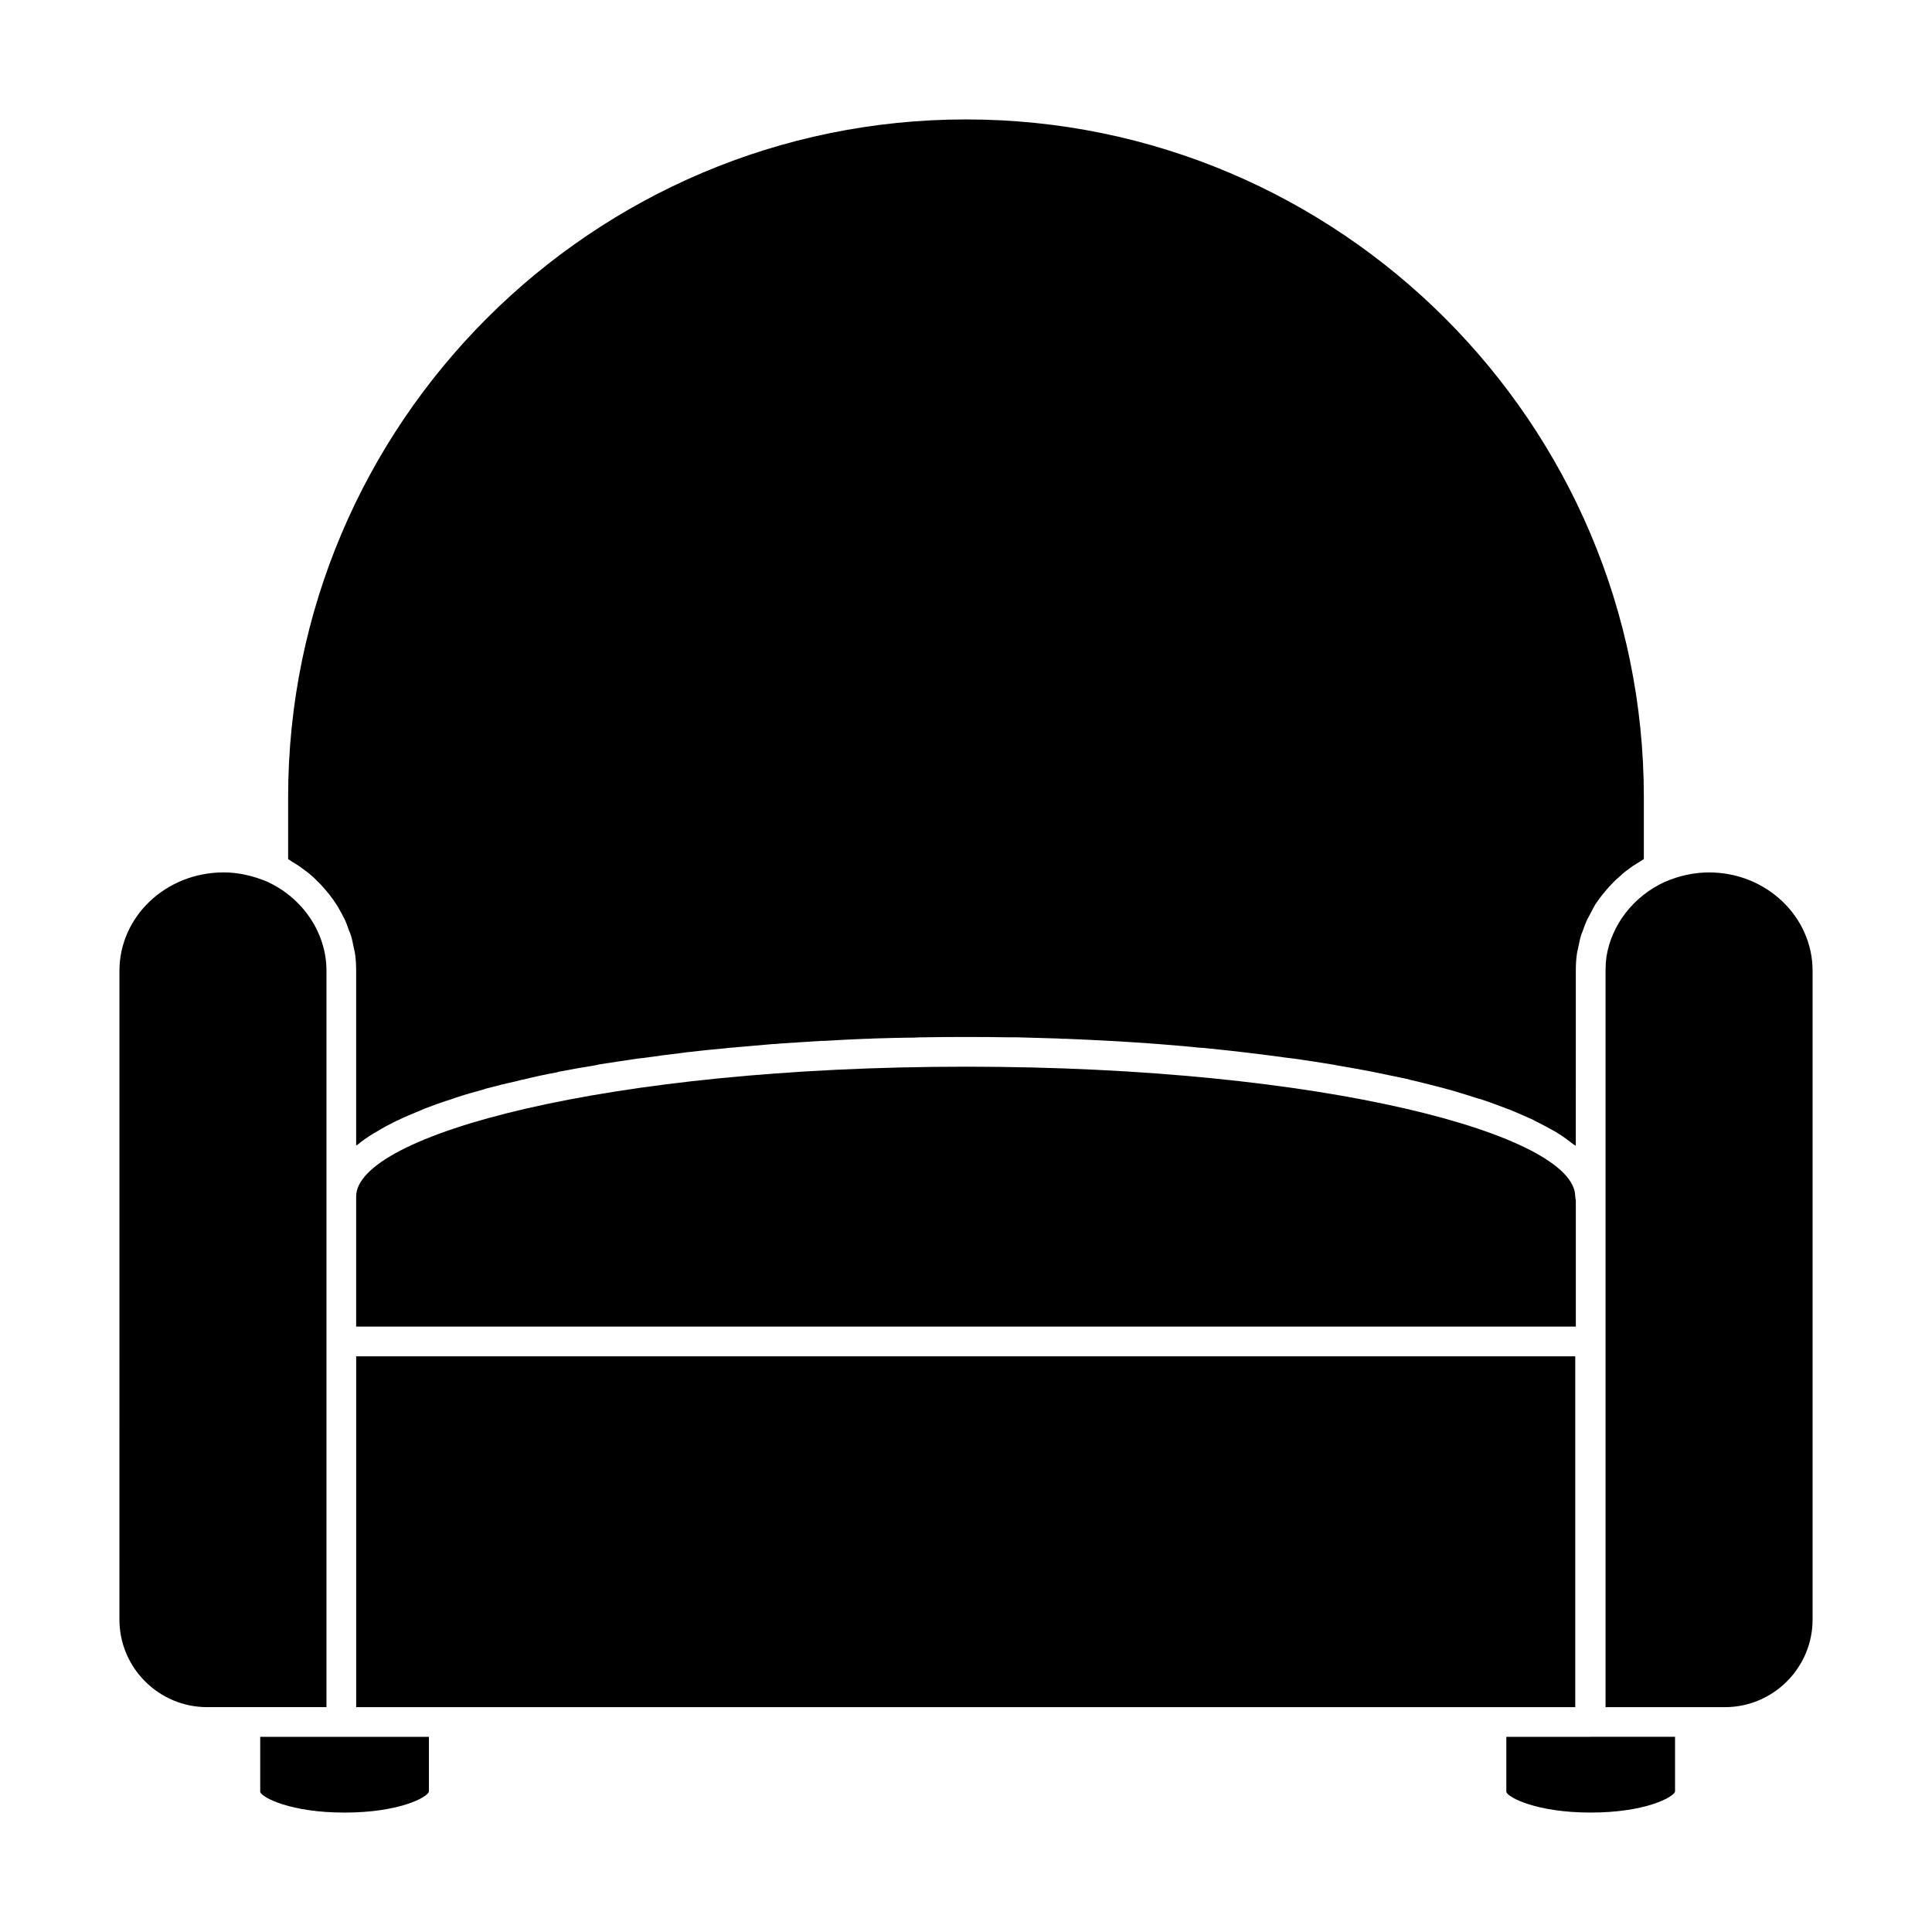
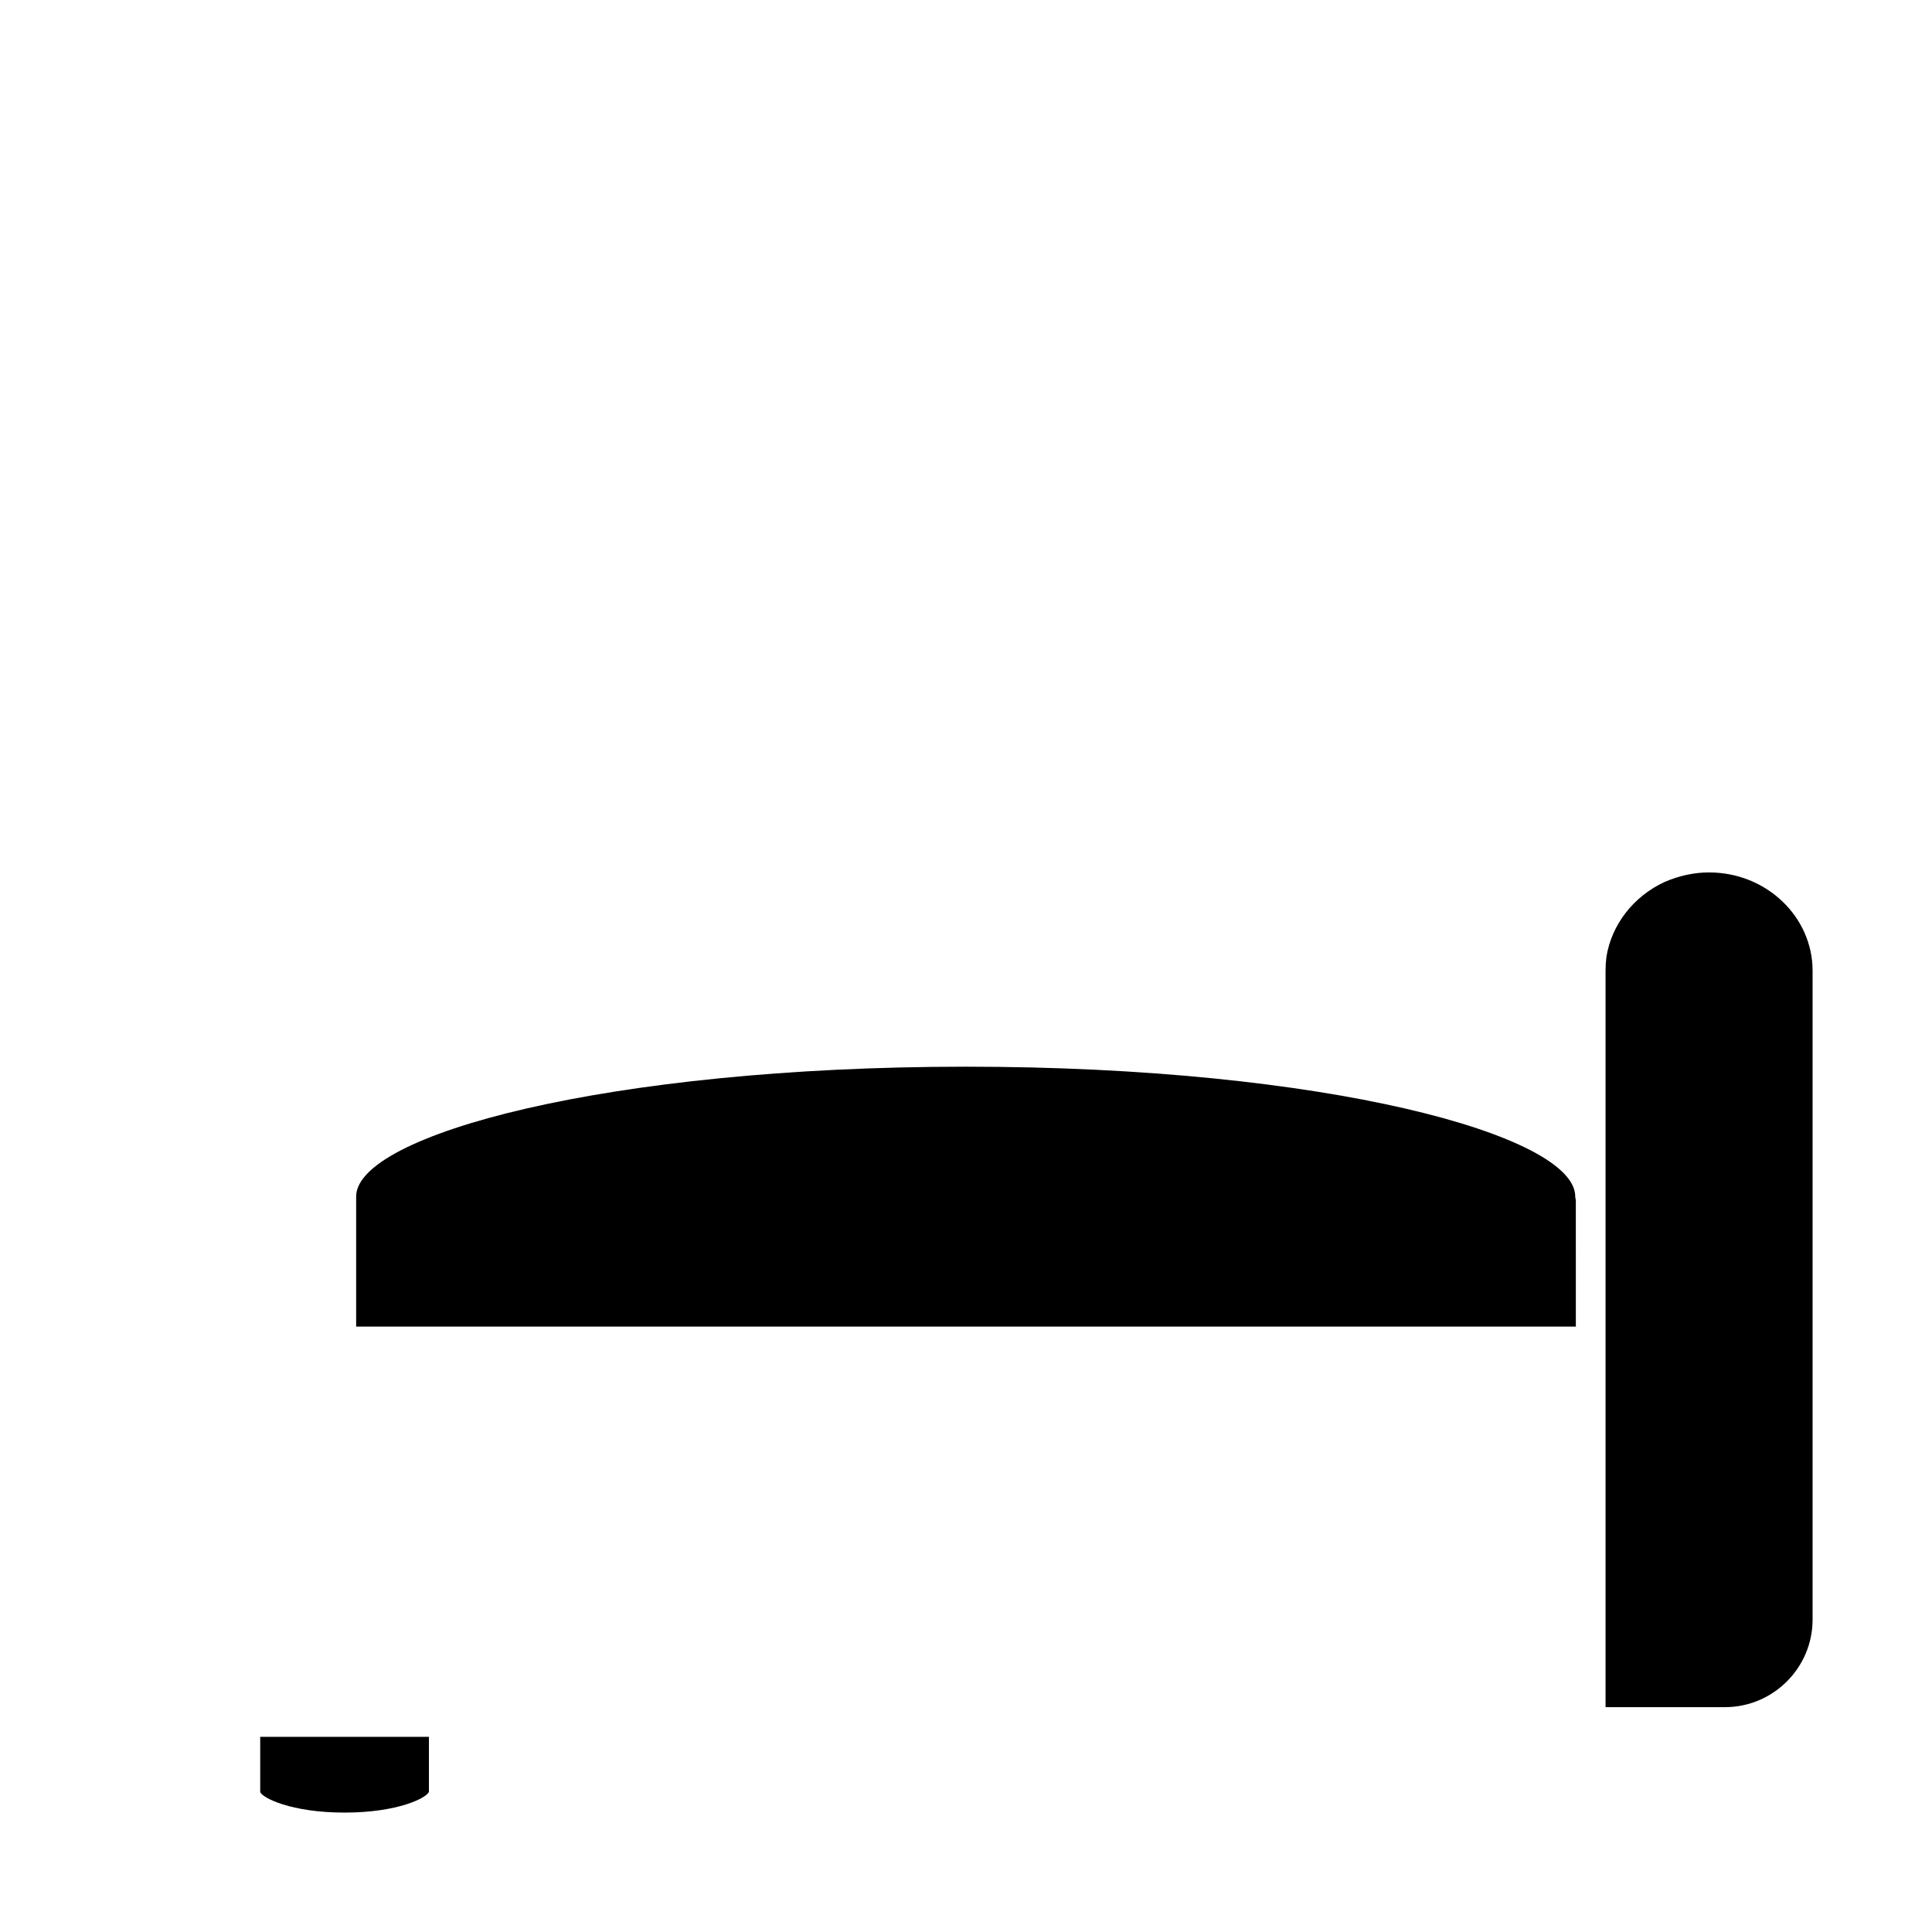
<svg xmlns="http://www.w3.org/2000/svg" fill="#000000" width="800px" height="800px" version="1.1" viewBox="144 144 512 512">
  <g>
-     <path d="m565.47 604.28h-0.078-22.199v14.633c0.551 1.496 8.109 5.434 22.355 5.434 14.25 0 21.727-3.938 22.355-5.512v-14.562h-22.355l-0.078 0.008z" />
    <path d="m212.96 618.92c0.551 1.496 8.105 5.434 22.355 5.434s21.805-3.938 22.355-5.512v-14.562h-44.711z" />
    <path d="m561.61 462.03c-0.078-0.316-0.156-0.629-0.156-0.945 0-16.289-66.281-34.402-161.46-34.402-95.25 0-161.61 18.113-161.61 34.402v34.48h323.23z" />
    <path d="m596.96 375.2c-4.016 0-7.949 0.867-11.809 2.519-8.344 3.856-14.09 11.414-15.43 19.844-0.156 1.25-0.234 2.441-0.234 3.699v195.15h31.645c12.754 0 23.223-10.391 23.223-23.223v-171.93c0-14.328-12.281-26.055-27.395-26.055z" />
-     <path d="m230.52 401.26c0-9.918-6.141-19.207-15.742-23.617-3.777-1.574-7.637-2.449-11.492-2.449-15.352 0-27.629 11.73-27.629 26.062l-0.008 171.93c0 12.832 10.469 23.223 23.223 23.223h31.645z" />
-     <path d="m561.61 401.26c0-1.574 0.078-3.148 0.316-4.644 0.078-0.551 0.234-1.023 0.316-1.496 0.234-1.023 0.395-2.047 0.707-3.07 0.156-0.551 0.473-1.18 0.629-1.738 0.316-0.859 0.629-1.73 1.023-2.59 0.316-0.551 0.629-1.18 0.945-1.738 0.395-0.789 0.789-1.574 1.258-2.363 0.395-0.551 0.789-1.102 1.18-1.652 0.551-0.707 1.102-1.418 1.652-2.047 0.473-0.551 0.945-1.109 1.418-1.574 0.629-0.629 1.18-1.258 1.891-1.812 0.473-0.473 1.023-0.938 1.574-1.418 0.707-0.551 1.418-1.023 2.125-1.574l1.891-1.172c0.395-0.234 0.707-0.48 1.102-0.707v-16.375c0-99.031-80.609-179.64-179.64-179.64-99.031 0-179.64 80.609-179.64 179.64v16.375c0.395 0.227 0.789 0.543 1.18 0.789 0.551 0.316 1.102 0.629 1.652 1.023 0.789 0.551 1.574 1.18 2.363 1.73 0.473 0.391 0.945 0.785 1.418 1.18l2.125 2.125c0.395 0.402 0.789 0.867 1.18 1.348 0.629 0.707 1.258 1.488 1.812 2.281 0.316 0.473 0.707 0.938 1.023 1.488 0.551 0.789 0.945 1.652 1.418 2.449 0.316 0.543 0.551 1.102 0.867 1.652 0.395 0.859 0.707 1.73 1.023 2.676 0.234 0.543 0.473 1.102 0.629 1.652 0.316 1.023 0.473 2.047 0.707 3.07 0.078 0.48 0.234 0.945 0.316 1.496 0.234 1.488 0.316 3.07 0.316 4.644v46.289c0.078-0.078 0.234-0.078 0.316-0.164 1.258-1.023 2.676-2.047 4.25-2.992 0.316-0.156 0.629-0.395 0.945-0.543 1.652-1.023 3.465-1.969 5.352-2.914h0.078c1.891-0.945 4.016-1.812 6.141-2.676 0.395-0.164 0.867-0.402 1.258-0.551 2.125-0.789 4.41-1.652 6.769-2.363 0.473-0.164 0.867-0.316 1.34-0.48 2.363-0.789 4.879-1.488 7.477-2.195 0.078-0.086 0.234-0.086 0.395-0.164 2.676-0.707 5.512-1.418 8.422-2.047 0.551-0.164 1.102-0.316 1.652-0.395 2.832-0.707 5.746-1.34 8.816-1.891 0.395-0.164 0.867-0.234 1.34-0.316 2.914-0.551 5.902-1.102 8.973-1.574 0.316-0.078 0.629-0.156 1.023-0.234 3.227-0.473 6.535-1.023 9.84-1.488 0.707-0.078 1.34-0.164 2.047-0.234 3.305-0.473 6.769-0.945 10.234-1.34 0.395-0.078 0.789-0.078 1.18-0.156 3.305-0.402 6.613-0.715 9.996-1.031 0.551-0.078 1.102-0.156 1.574-0.156 3.543-0.316 7.164-0.629 10.785-0.945 0.707 0 1.418-0.078 2.125-0.156 3.699-0.234 7.398-0.48 11.098-0.715h0.867c3.543-0.227 7.086-0.395 10.707-0.543 0.629 0 1.34 0 2.047-0.078 3.621-0.086 7.32-0.234 10.941-0.234 0.789-0.078 1.496-0.078 2.281-0.078 3.777-0.086 7.559-0.086 11.336-0.086s7.637 0 11.414 0.086h2.125c3.621 0.078 7.32 0.227 10.941 0.316 0.707 0.078 1.418 0.078 2.125 0.078 7.637 0.316 15.191 0.707 22.594 1.258 0.707 0.078 1.418 0.078 2.125 0.156 3.543 0.316 7.086 0.551 10.547 0.945 0.707 0 1.418 0.078 2.047 0.156 7.242 0.715 14.328 1.574 21.176 2.519 0.629 0.078 1.34 0.164 1.969 0.234 3.227 0.473 6.453 0.945 9.684 1.488 0.551 0.086 1.102 0.164 1.73 0.316 3.227 0.551 6.453 1.109 9.605 1.738 3.07 0.629 6.062 1.258 9.055 1.883 0.473 0.164 1.023 0.316 1.574 0.402 2.832 0.707 5.512 1.34 8.109 2.047 0.551 0.156 1.023 0.316 1.496 0.395 2.676 0.789 5.195 1.574 7.637 2.363h0.156c2.441 0.797 4.723 1.652 7.008 2.519 0.395 0.156 0.789 0.316 1.258 0.473 2.047 0.867 4.094 1.738 5.984 2.598 0.316 0.234 0.629 0.402 1.023 0.551 1.891 0.945 3.621 1.891 5.273 2.832l0.078 0.078c1.574 0.945 2.992 2.047 4.328 3.07 0.156 0.078 0.395 0.234 0.551 0.316z" />
-     <path d="m238.39 503.44h323.07v92.977h-323.07z" />
  </g>
</svg>